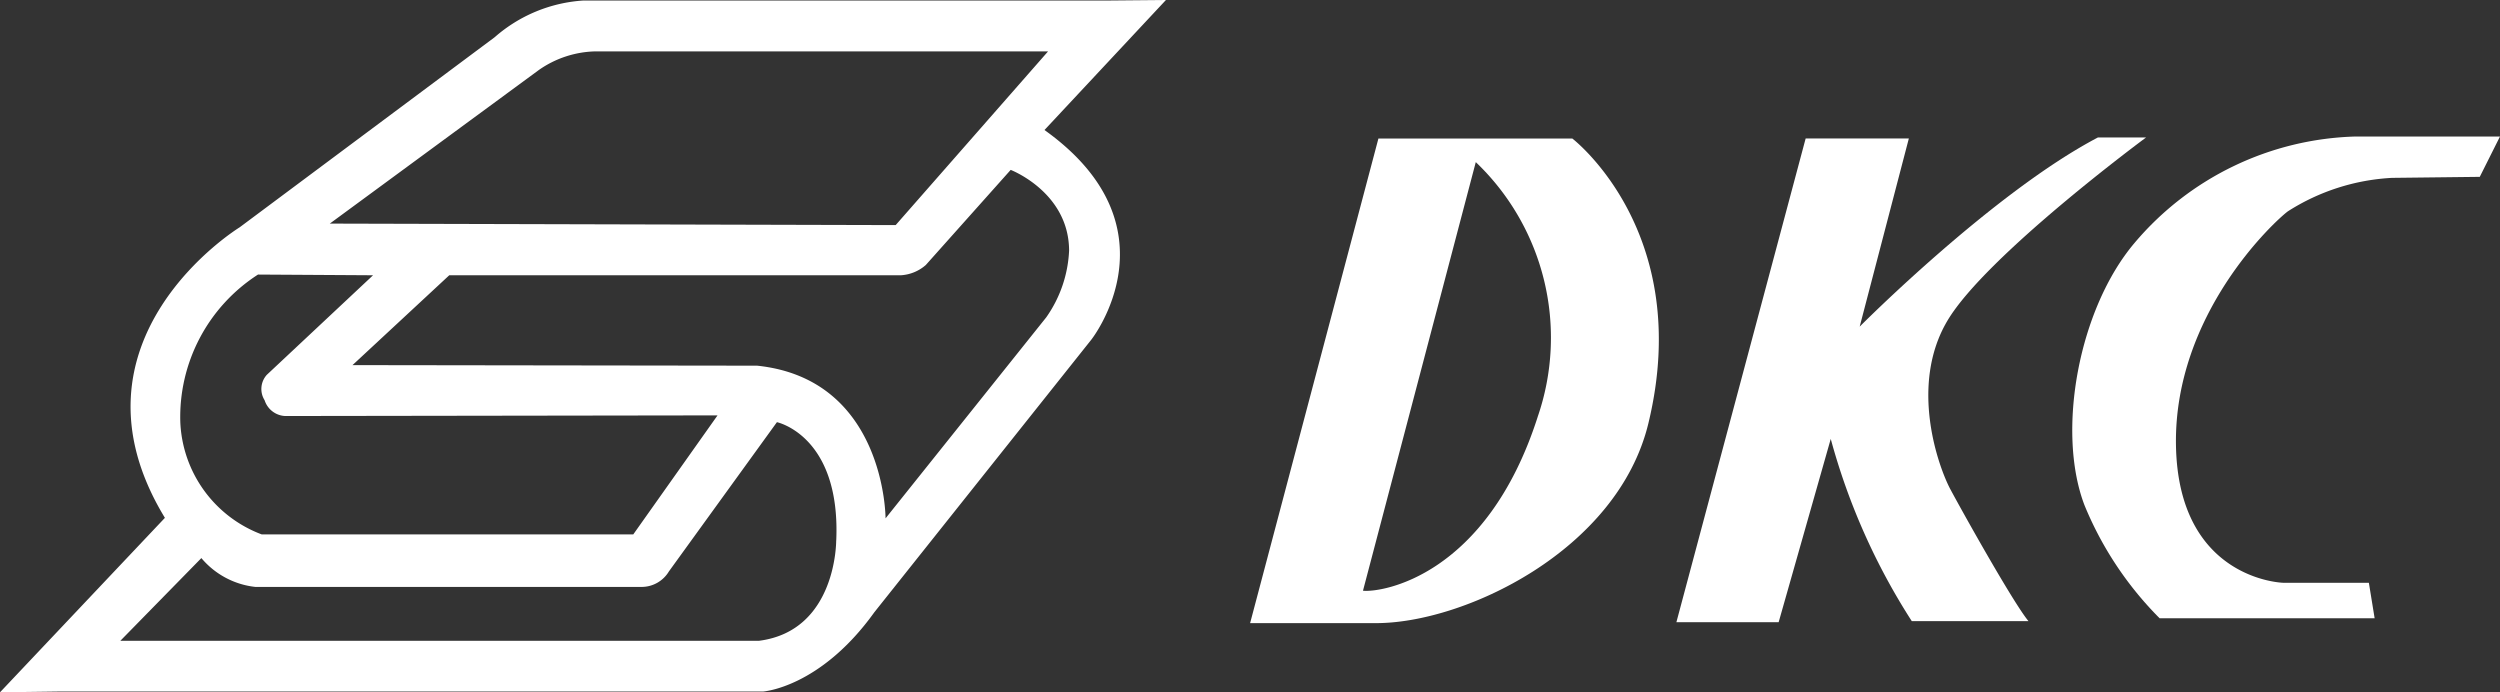
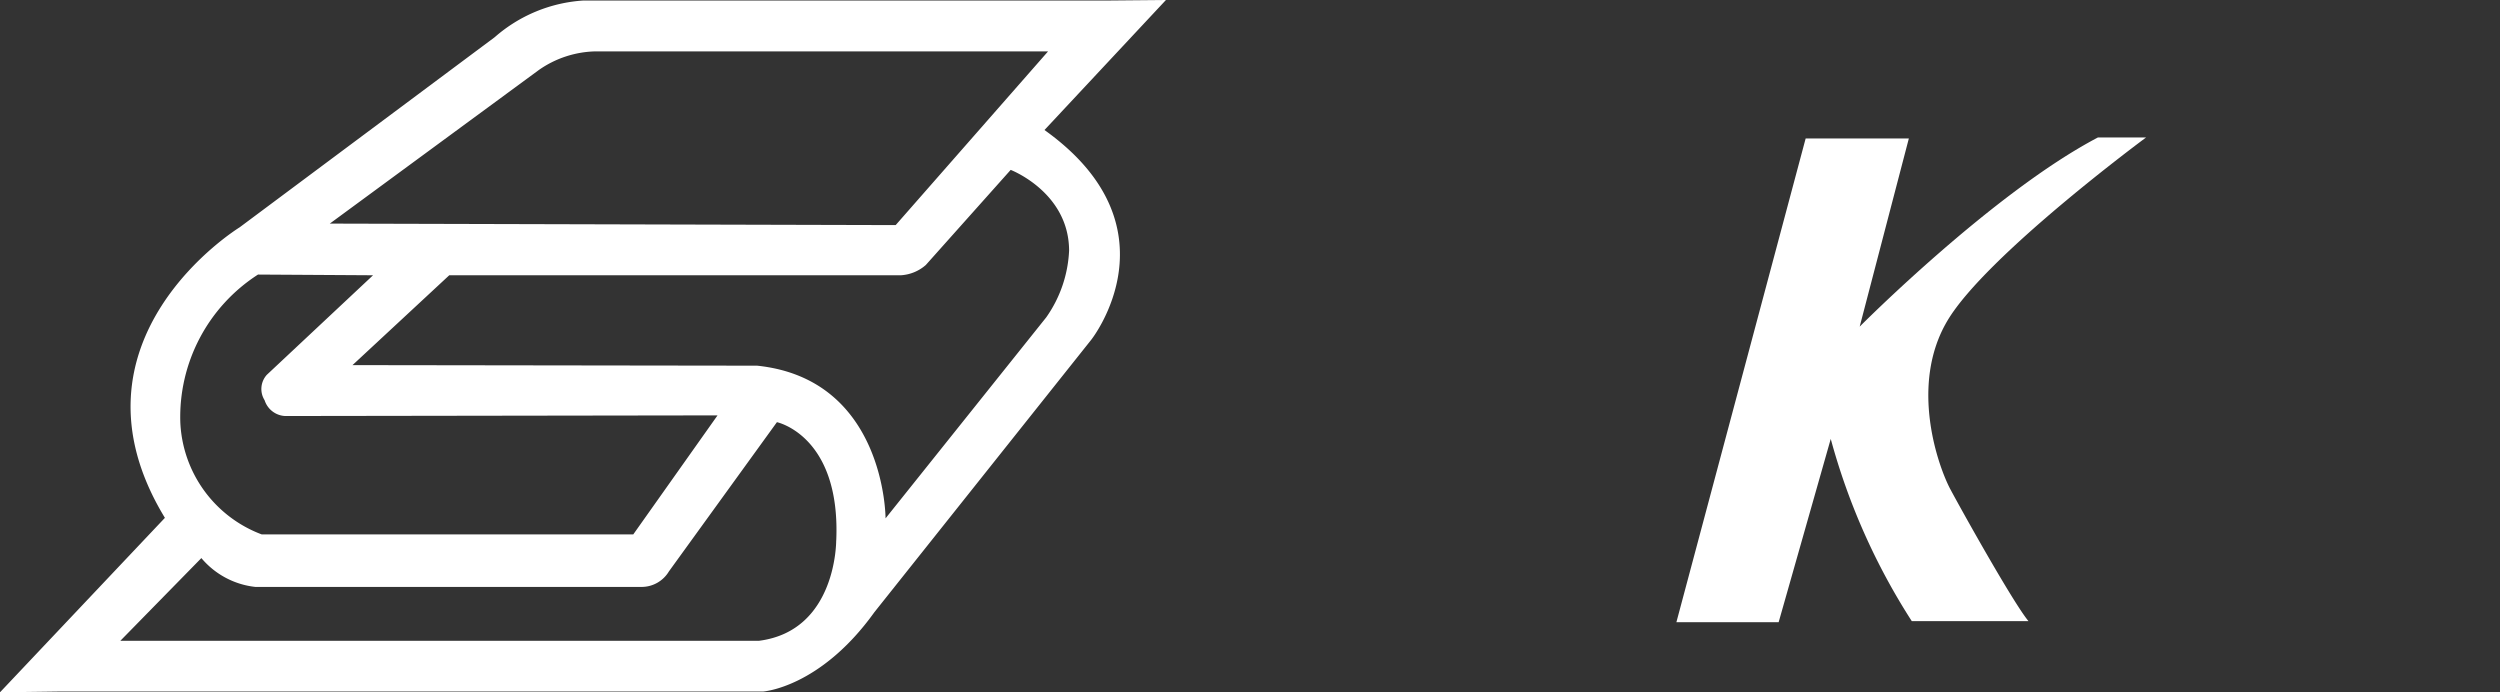
<svg xmlns="http://www.w3.org/2000/svg" id="그룹_48106" data-name="그룹 48106" width="130" height="36" viewBox="0 0 130 36">
  <rect x="0" y="0" width="130" height="36" fill="#333333" stroke="none" />
  <defs>
    <clipPath id="clip-path">
      <rect id="사각형_19668" data-name="사각형 19668" width="130" height="36" fill="#fff" />
    </clipPath>
  </defs>
  <g id="그룹_48105" data-name="그룹 48105" transform="translate(0 0)" clip-path="url(#clip-path)">
-     <path id="패스_2615" data-name="패스 2615" d="M92.482,28.175H88.018S82.556,28.03,82.451,21c-.1-6.761,5.066-11.576,5.819-12.14a11.135,11.135,0,0,1,5.416-1.74l4.563-.053L99.3,4.97H91.78A15.6,15.6,0,0,0,80.3,10.5c-2.91,3.434-4.071,9.783-2.611,13.628A18,18,0,0,0,81.6,30.02H92.782Z" transform="translate(30.699 2.129)" fill="#fff" />
-     <path id="패스_2616" data-name="패스 2616" d="M63.239,5.042H53.158l-6.672,25.2h6.47c4.566.051,12.639-3.738,14.243-10.4,2.4-9.94-3.96-14.8-3.96-14.8m-1.807,14.5c-2.657,8.246-8.074,9.117-9.077,9.016L58.221,6.27a12.621,12.621,0,0,1,3.211,13.267" transform="translate(18.52 2.16)" fill="#fff" />
    <path id="패스_2617" data-name="패스 2617" d="M67.655,30.209H62.338L69.059,5.057h5.366l-2.556,9.783s6.919-6.965,12.386-9.835H86.76s-8.323,6.148-10.329,9.527-.452,7.632.15,8.76,3.261,5.889,4.064,6.862H74.577a33.862,33.862,0,0,1-4.213-9.475Z" transform="translate(24.835 2.144)" fill="#fff" />
    <path id="패스_2618" data-name="패스 2618" d="M57.665.027H30.344a7.728,7.728,0,0,0-4.619,1.907L12.461,11.821S2.935,17.661,8.575,26.928L0,36l3.085-.04H39.677s2.972-.194,5.792-4.127L56.75,17.661s4.623-5.856-2.437-10.9L60.629,0ZM13.413,14.277l5.985.037-5.525,5.178a1.1,1.1,0,0,0-.113,1.321,1.18,1.18,0,0,0,1.066.82L37.312,21.6l-4.381,6.188H13.606a6.528,6.528,0,0,1-4.23-5.841,8.806,8.806,0,0,1,4.037-7.668M43.482,28.108s.032,4.688-4.006,5.212H6.259l4.212-4.3a4.271,4.271,0,0,0,2.808,1.5H33.345a1.654,1.654,0,0,0,1.439-.807L40.4,21.953s3.321.7,3.085,6.155m12.109-15.1A6.528,6.528,0,0,1,54.406,16.5L46.049,26.954s0-7.242-6.679-7.939l-21.04-.029,5.031-4.672h23.48a2.16,2.16,0,0,0,1.3-.533l4.415-4.947s3.015,1.157,3.037,4.177m-9.018-1.306L17.15,11.627,28.013,3.645a5.329,5.329,0,0,1,2.974-.974H54.5Z" transform="translate(0 0)" fill="#fff" />
  </g>
</svg>